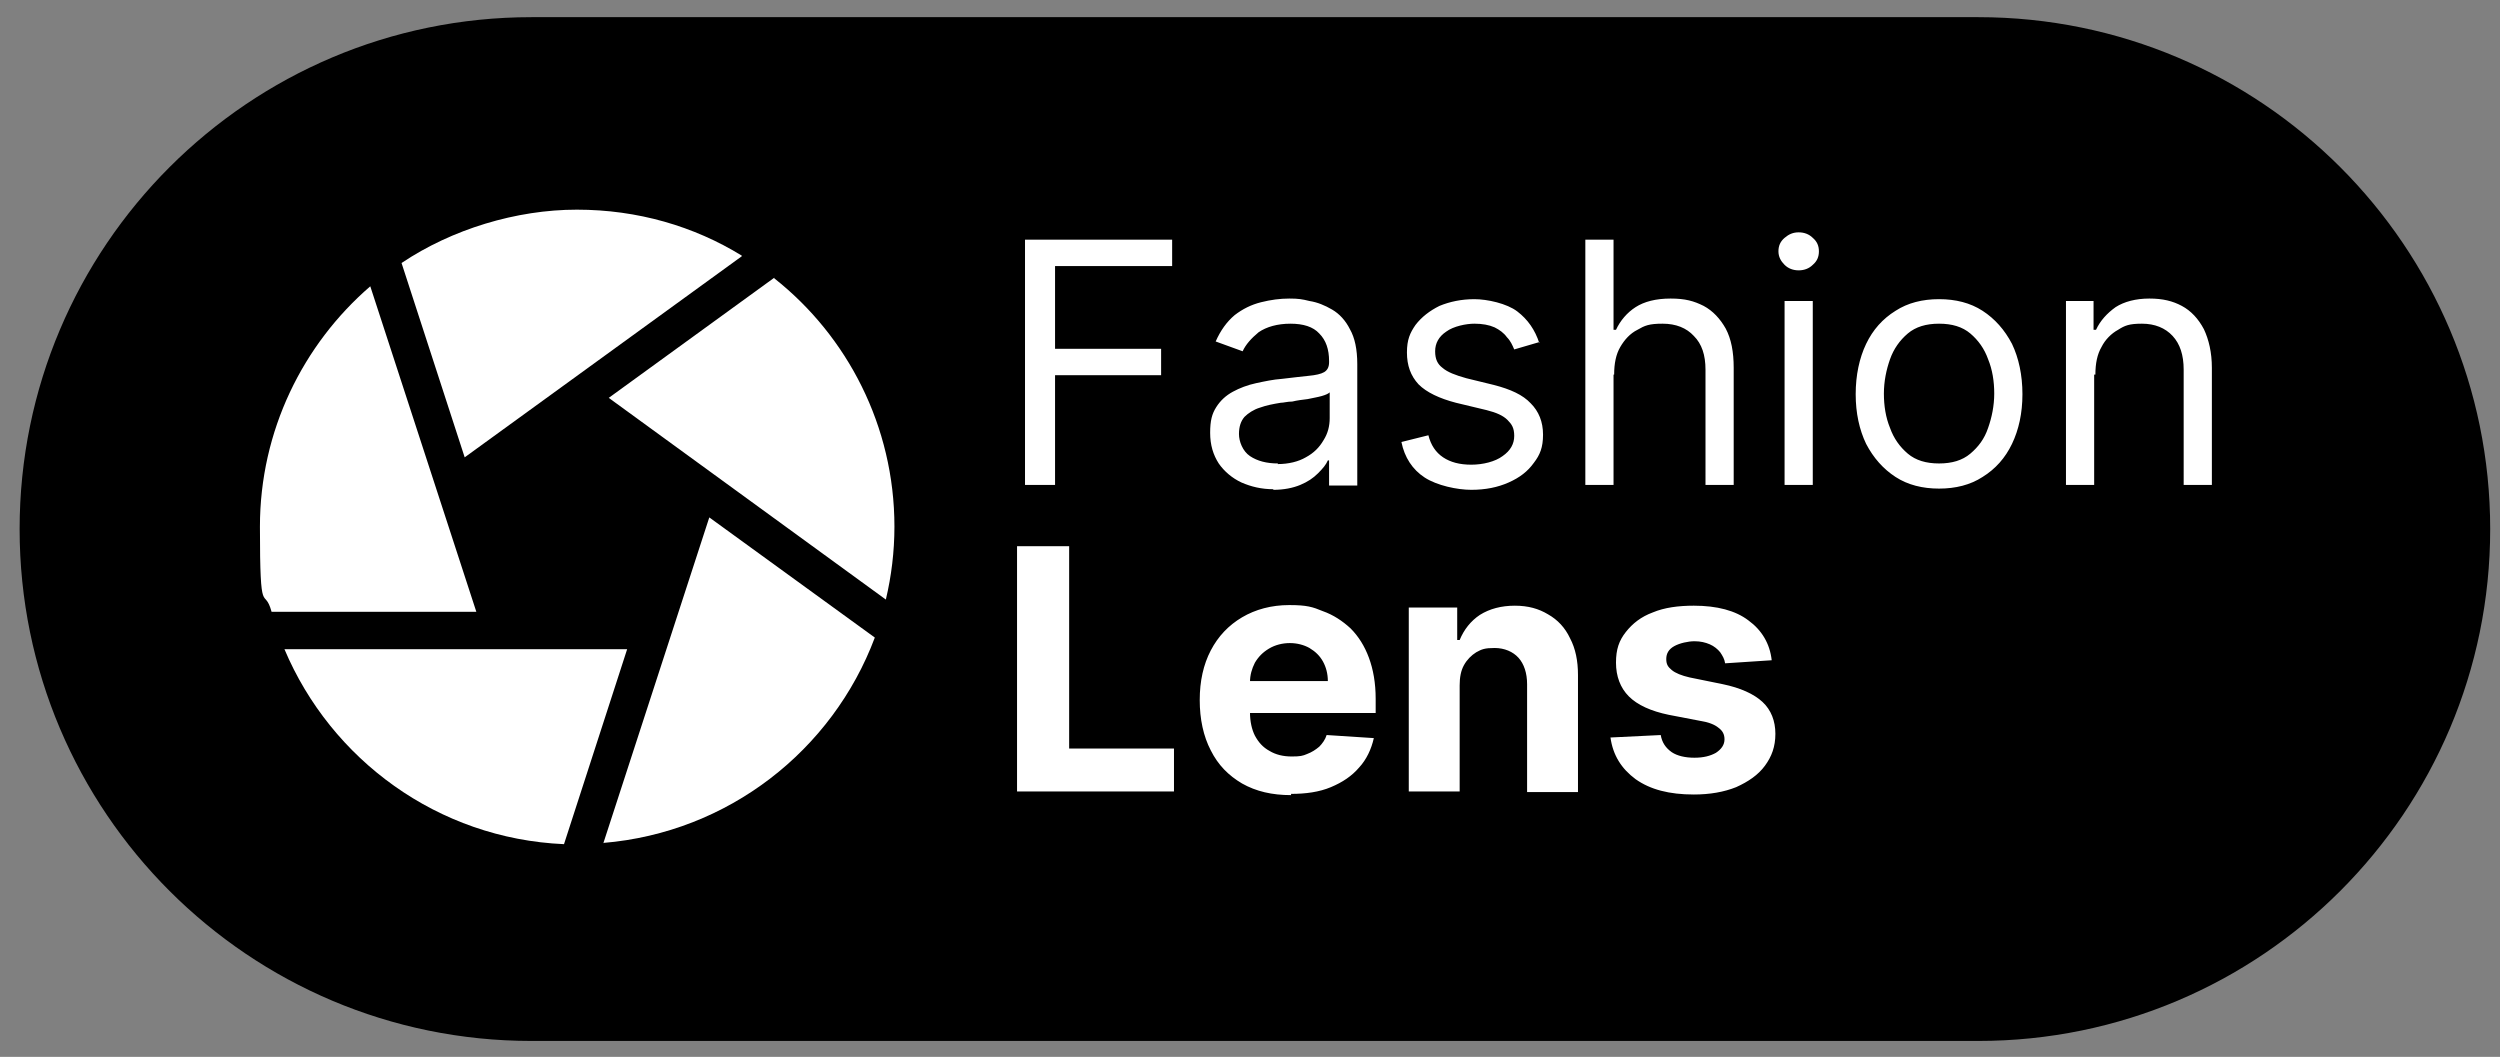
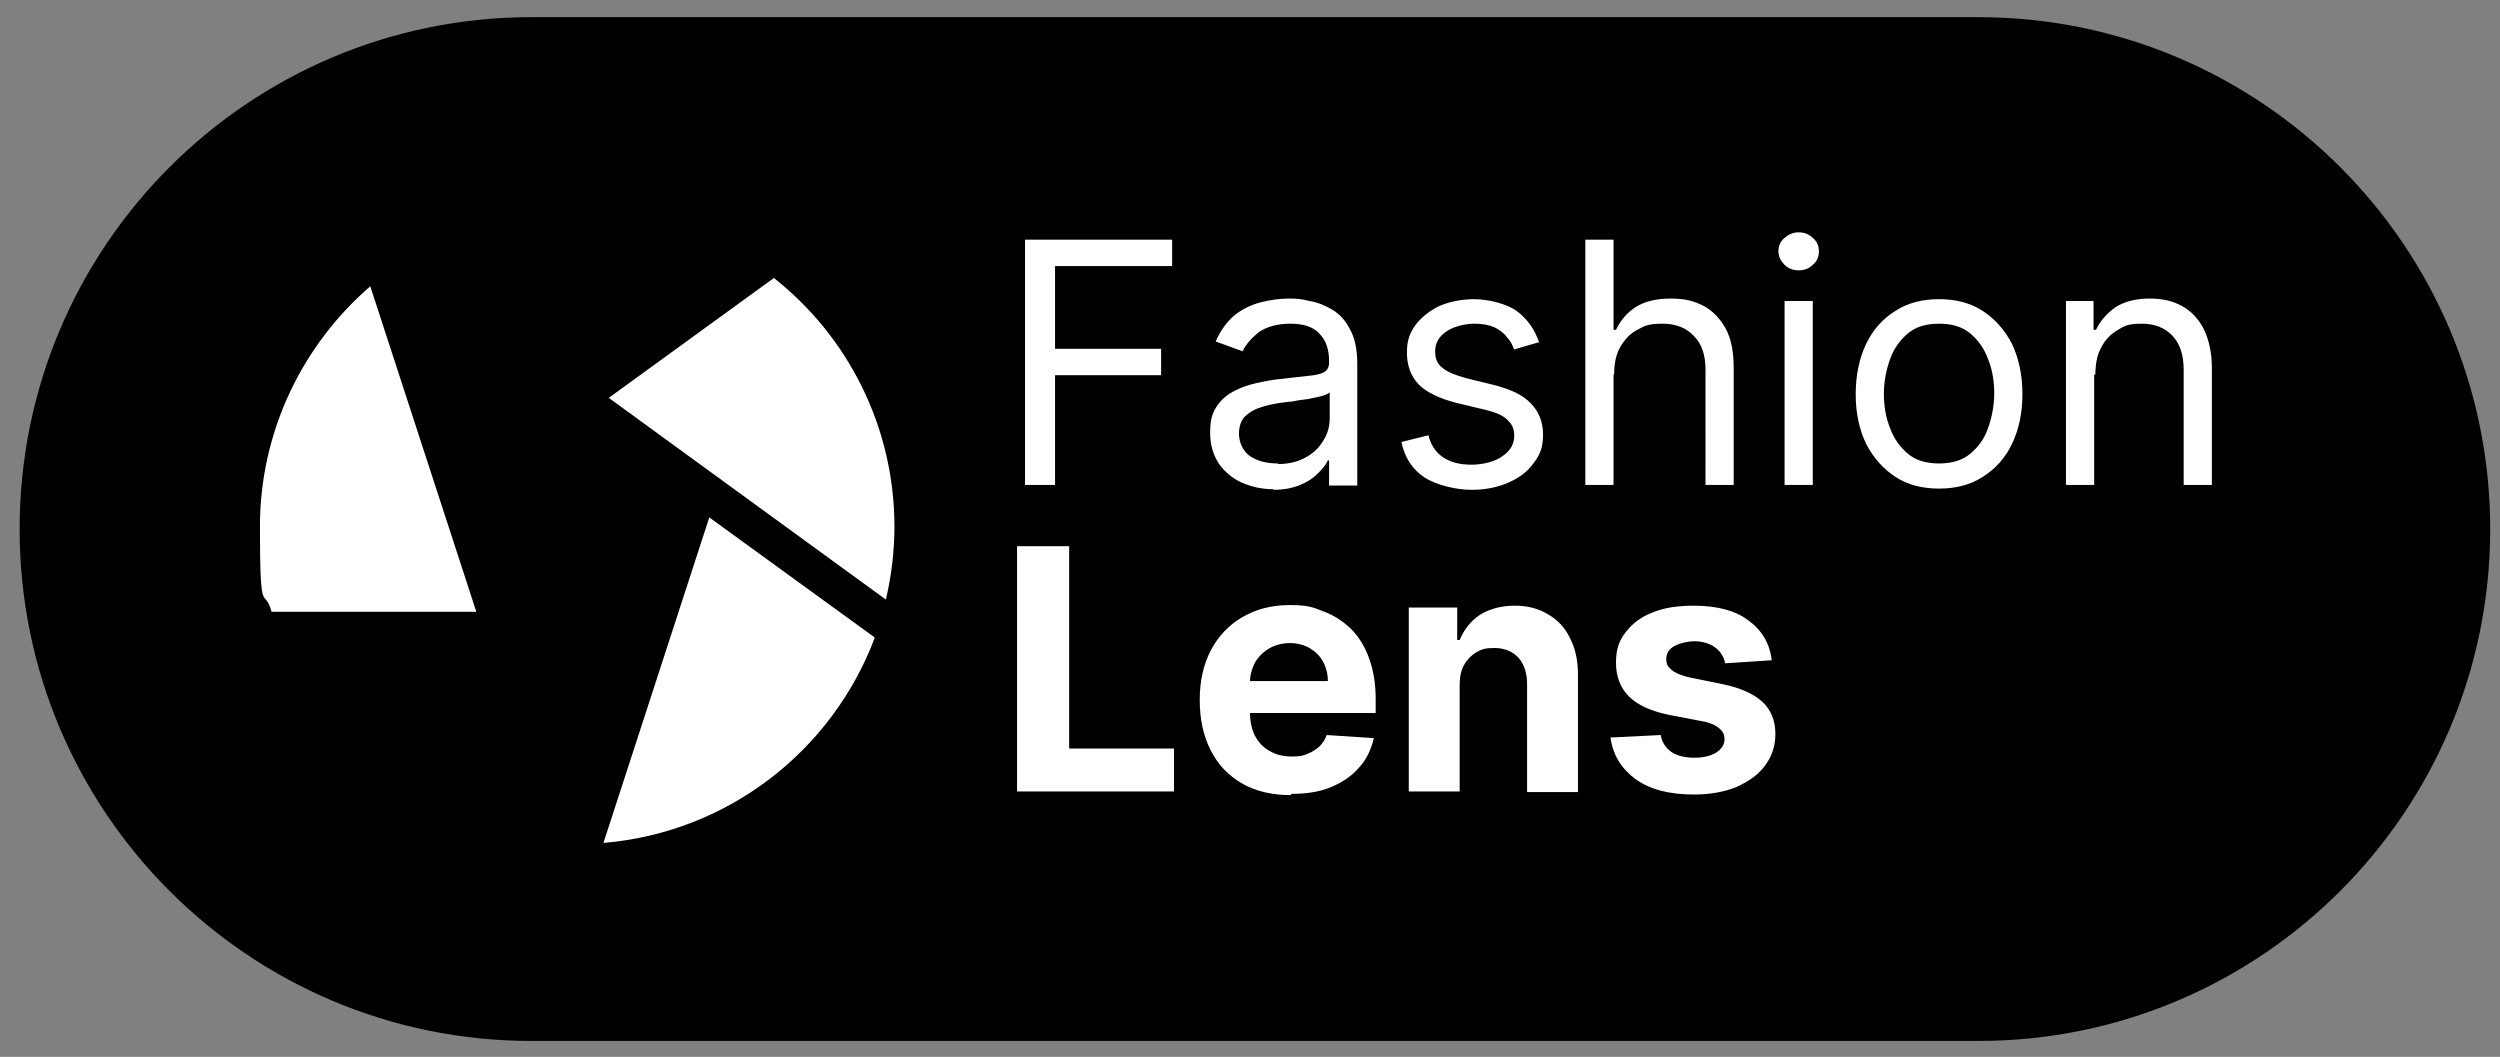
<svg xmlns="http://www.w3.org/2000/svg" viewBox="0 0 407.8 172.4">
  <rect x="0" y="0" width="407.8" height="172.4" fill="#808080" stroke="none" />
  <defs>
    <style>.cls-1 {
fill: #fff;
}</style>
  </defs>
  <g>
    <g id="katman_1">
      <path d="M86.7 2.8h236c46.1.0 83.5 37.4 83.5 83.5h0c0 46.1-37.4 83.5-83.5 83.5H86.7c-46.1.0-83.5-37.4-83.5-83.5h0C3.2 40.2 40.6 2.8 86.7 2.8z" />
      <path class="cls-1" d="M167.2 79.1v-40h24v4.3h-19.1v13.5h17.3v4.3h-17.3v17.9h-4.8zM207.7 79.8c-1.9.0-3.6-.4-5.2-1.1-1.5-.7-2.8-1.8-3.7-3.1-.9-1.4-1.4-3-1.4-5s.3-3.1 1-4.2c.7-1.1 1.6-1.9 2.7-2.5 1.1-.6 2.4-1.1 3.8-1.4s2.8-.6 4.2-.7c1.8-.2 3.3-.4 4.4-.5s2-.3 2.5-.6c.5-.3.8-.8.8-1.6v-.2c0-1.9-.5-3.4-1.6-4.5-1-1.1-2.6-1.6-4.7-1.6s-3.9.5-5.2 1.4c-1.2 1-2.1 2-2.6 3.1l-4.4-1.6c.8-1.8 1.8-3.2 3.1-4.3 1.3-1 2.7-1.7 4.3-2.1 1.6-.4 3.1-.6 4.6-.6s2.1.1 3.3.4c1.3.2 2.5.7 3.7 1.4 1.2.7 2.2 1.8 2.9 3.2.8 1.4 1.2 3.3 1.2 5.7v19.8h-4.6v-4.1h-.2c-.3.7-.8 1.3-1.6 2.1s-1.7 1.4-2.9 1.9c-1.2.5-2.7.8-4.4.8zM208.4 75.7c1.8.0 3.4-.4 4.6-1.1 1.3-.7 2.2-1.6 2.9-2.8.7-1.1 1-2.3 1-3.6V64c-.2.2-.6.4-1.3.6-.7.2-1.4.3-2.3.5-.8.1-1.7.2-2.5.4-.8.0-1.4.2-1.9.2-1.2.2-2.3.4-3.4.8-1 .3-1.9.9-2.5 1.5-.6.7-.9 1.6-.9 2.8s.6 2.8 1.8 3.6c1.2.8 2.7 1.2 4.6 1.2zm42.7-19.9L247 57c-.3-.7-.6-1.4-1.2-2-.5-.7-1.2-1.2-2-1.6-.9-.4-2-.6-3.3-.6s-3.4.4-4.6 1.3c-1.2.8-1.8 1.9-1.8 3.2s.4 2.1 1.2 2.7c.8.7 2.1 1.2 3.9 1.7l4.5 1.1c2.7.7 4.7 1.6 6 3 1.3 1.3 2 3 2 5.1s-.5 3.3-1.5 4.6c-1 1.4-2.3 2.4-4.1 3.2-1.8.8-3.8 1.2-6.1 1.2s-5.6-.7-7.6-2-3.3-3.3-3.8-5.8L233 71c.4 1.6 1.2 2.8 2.4 3.6 1.2.8 2.7 1.2 4.6 1.2s3.9-.5 5.1-1.4c1.3-.9 1.9-2 1.9-3.3s-.4-1.9-1.1-2.6c-.7-.7-1.8-1.2-3.4-1.6l-5-1.2c-2.7-.7-4.8-1.7-6.1-3-1.3-1.4-1.9-3.1-1.9-5.2s.5-3.2 1.4-4.5c1-1.3 2.3-2.3 3.9-3.1 1.7-.7 3.6-1.1 5.7-1.1s5.3.7 7 2 2.9 3 3.6 5.2zm12.1 5.3v18h-4.6v-40h4.6v14.7h.4c.7-1.5 1.8-2.8 3.2-3.7 1.4-.9 3.3-1.4 5.7-1.4s3.8.4 5.4 1.2c1.5.8 2.7 2.1 3.6 3.7.9 1.7 1.3 3.8 1.3 6.4v19.1h-4.6V60.3c0-2.4-.6-4.2-1.9-5.5-1.2-1.3-2.9-2-5.1-2s-2.9.3-4.1 1c-1.2.6-2.1 1.6-2.8 2.8-.7 1.2-1 2.7-1 4.5zm27.9 18v-30h4.6v30h-4.6zM293.4 44.1c-.9.0-1.7-.3-2.3-.9s-1-1.3-1-2.2.3-1.6 1-2.2 1.4-.9 2.3-.9 1.7.3 2.3.9c.7.6 1 1.3 1 2.2s-.3 1.6-1 2.2c-.6.6-1.4.9-2.3.9zm22.9 35.6c-2.7.0-5.1-.6-7.1-1.9-2-1.3-3.6-3.1-4.8-5.4-1.1-2.3-1.7-5-1.7-8.1s.6-5.9 1.7-8.2c1.1-2.3 2.7-4.1 4.8-5.4 2-1.3 4.4-1.9 7.1-1.9s5.1.6 7.1 1.9 3.6 3.1 4.8 5.4c1.1 2.3 1.7 5.1 1.7 8.2s-.6 5.8-1.7 8.1c-1.1 2.3-2.7 4.1-4.8 5.4-2 1.3-4.4 1.9-7.1 1.9zM316.3 75.6c2.1.0 3.8-.5 5.1-1.6s2.3-2.4 2.9-4.2c.6-1.7 1-3.6 1-5.6s-.3-3.9-1-5.6c-.6-1.7-1.6-3.1-2.9-4.2s-3-1.6-5.1-1.6-3.8.5-5.1 1.6-2.3 2.5-2.9 4.2c-.6 1.7-1 3.6-1 5.6s.3 3.9 1 5.6c.6 1.7 1.6 3.1 2.9 4.2 1.3 1.1 3 1.6 5.1 1.6zm25.3-14.5v18H337v-30h4.5v4.7h.4c.7-1.5 1.8-2.7 3.2-3.7 1.4-.9 3.3-1.4 5.5-1.4s3.8.4 5.3 1.2c1.5.8 2.7 2.1 3.6 3.8.8 1.7 1.3 3.8 1.3 6.3v19.1h-4.6V60.3c0-2.4-.6-4.2-1.8-5.5s-2.9-2-5-2-2.8.3-3.9 1c-1.1.6-2.1 1.6-2.7 2.8-.7 1.2-1 2.7-1 4.5zm-175.7 68v-40h8.5v33h17.1v7h-25.6zM210.6 129.7c-3.1.0-5.7-.6-8-1.9-2.2-1.3-3.9-3-5.1-5.4-1.2-2.3-1.8-5.1-1.8-8.2s.6-5.8 1.8-8.1 2.9-4.1 5.1-5.4c2.2-1.3 4.8-2 7.7-2s3.8.3 5.5 1c1.7.6 3.2 1.6 4.5 2.8 1.3 1.3 2.3 2.9 3 4.8.7 1.9 1.1 4.1 1.1 6.7v2.3h-25.3v-5.2h17.5c0-1.2-.3-2.3-.8-3.2s-1.2-1.6-2.2-2.2c-.9-.5-2-.8-3.2-.8s-2.4.3-3.4.9c-1 .6-1.7 1.3-2.3 2.3-.5 1-.8 2-.8 3.2v4.9c0 1.5.3 2.8.8 3.8.6 1.1 1.3 1.9 2.4 2.5 1 .6 2.2.9 3.6.9s1.8-.1 2.5-.4c.8-.3 1.4-.7 2-1.2.5-.5 1-1.2 1.2-1.9l7.7.5c-.4 1.8-1.2 3.5-2.4 4.8-1.2 1.4-2.7 2.4-4.6 3.2-1.9.8-4.1 1.1-6.5 1.1zm27.5-17.9v17.3h-8.3v-30h7.9v5.3h.4c.7-1.7 1.8-3.1 3.3-4.1 1.6-1 3.5-1.5 5.7-1.5s3.9.5 5.4 1.4c1.6.9 2.8 2.2 3.6 3.9.9 1.7 1.3 3.7 1.3 6v19.1h-8.3v-17.6c0-1.8-.5-3.3-1.4-4.3s-2.3-1.6-3.9-1.6-2.1.2-3 .7c-.8.5-1.5 1.2-2 2.1-.5.9-.7 2-.7 3.3zM289 107.7l-7.6.5c-.1-.7-.4-1.2-.8-1.8-.4-.5-1-1-1.7-1.3s-1.5-.5-2.5-.5-2.4.3-3.3.8c-.9.5-1.3 1.2-1.3 2.1s.3 1.3.9 1.8c.6.5 1.6.9 2.9 1.2l5.4 1.1c2.9.6 5.1 1.6 6.5 2.9 1.4 1.3 2.1 3.1 2.1 5.2s-.6 3.7-1.7 5.2c-1.1 1.5-2.7 2.6-4.7 3.5-2 .8-4.3 1.2-6.9 1.2-4 0-7.1-.8-9.5-2.5-2.3-1.7-3.7-3.9-4.1-6.8l8.2-.4c.2 1.2.8 2.1 1.8 2.8.9.6 2.2.9 3.7.9s2.6-.3 3.5-.8c.9-.6 1.4-1.3 1.4-2.2.0-.8-.3-1.4-1-1.9-.6-.5-1.6-.9-2.9-1.1l-5.2-1c-2.9-.6-5.1-1.6-6.5-3s-2.1-3.3-2.1-5.5.5-3.6 1.6-5 2.5-2.5 4.4-3.2c1.9-.8 4.2-1.1 6.7-1.1 3.8.0 6.8.8 8.9 2.4 2.2 1.6 3.5 3.8 3.8 6.5z" />
      <path class="cls-1" d="M126.3 45.3l-27 19.6 45.2 32.9c.9-3.8 1.4-7.8 1.4-11.9.0-16.4-7.7-31.1-19.6-40.5z" />
-       <path class="cls-1" d="M121 41.7c-7.8-4.8-17-7.5-26.9-7.5s-20.4 3.2-28.6 8.7l10.3 31.7L121 41.8z" />
      <path class="cls-1" d="M60.4 46.7c-11 9.5-18 23.6-18 39.2s.7 9.5 1.9 13.9h33.4L60.4 46.7z" />
-       <path class="cls-1" d="M46.4 105.9c7.6 18 25 30.9 45.6 31.8l10.3-31.8H46.4z" />
      <path class="cls-1" d="M98.4 137.5c20.4-1.7 37.4-15.1 44.3-33.5l-27-19.6-17.3 53.2z" />
    </g>
  </g>
</svg>